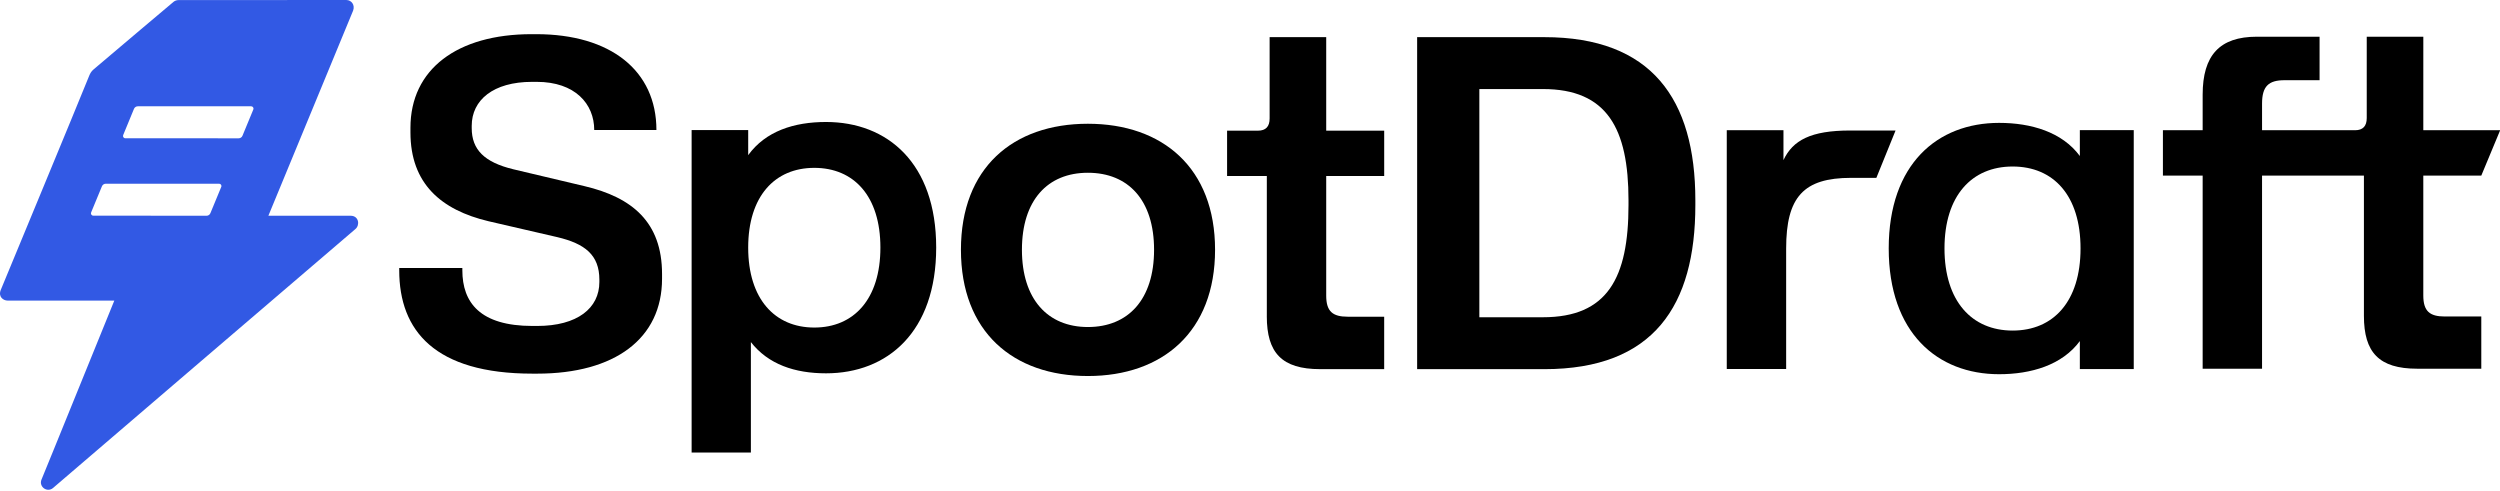
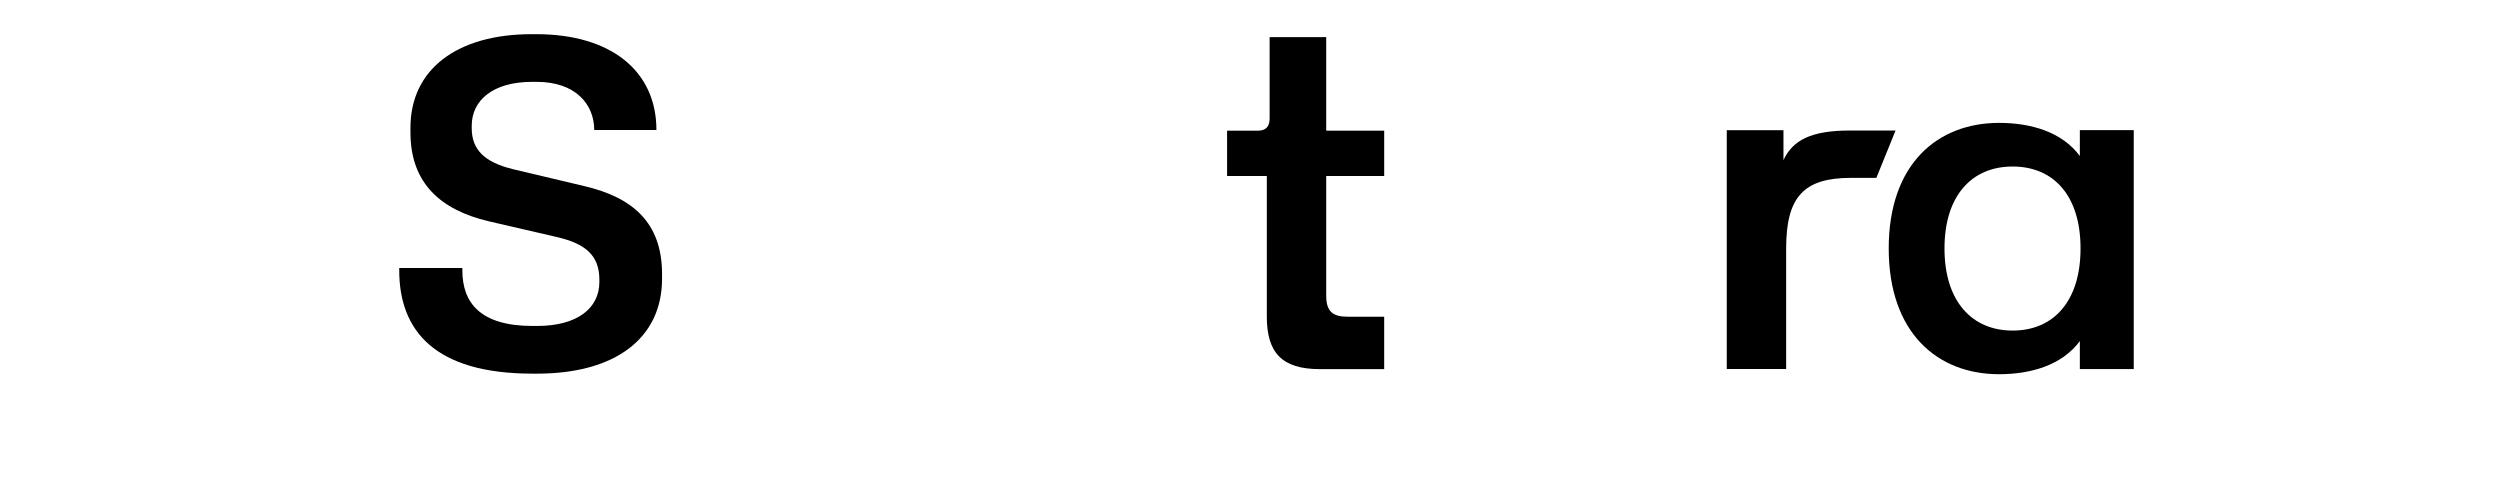
<svg xmlns="http://www.w3.org/2000/svg" width="2721" height="534" viewBox="0 0 2721 534" fill="none">
  <g clip-path="url(#clip0_4_9)">
-     <path d="M381.661 234.823H292.101L384.291 11.653C386.641 5.523 382.571 0.053 377.021 0.023L194.771 0.063C192.641 0.063 190.571 0.633 189.011 1.893C189.011 1.893 122.661 57.773 102.031 75.393C99.491 77.563 98.251 79.523 96.991 82.683C86.401 109.173 0.701 315.873 0.701 315.873C-2.039 323.303 3.841 327.153 8.241 327.163H124.421C124.421 327.163 58.151 490.153 58.131 490.243L45.151 521.993C42.011 529.683 51.211 536.473 57.631 531.203C57.631 531.203 377.191 257.323 386.811 249.293C392.021 244.943 390.521 234.823 381.651 234.823H381.661ZM240.821 203.413L228.991 232.033C228.301 233.723 226.651 234.823 224.831 234.823L101.481 234.713C99.711 234.713 98.501 232.923 99.161 231.273L110.941 202.773C111.631 201.073 113.281 199.963 115.111 199.963H238.511C240.291 199.963 241.501 201.763 240.821 203.413ZM275.721 119.143L263.911 147.743C263.221 149.433 261.571 150.533 259.751 150.533L136.371 150.483C134.601 150.483 133.391 148.693 134.051 147.043L145.811 118.503C146.501 116.803 148.151 115.693 149.981 115.693H273.401C275.181 115.693 276.391 117.493 275.711 119.143H275.721Z" fill="#3259E4" />
-     <path d="M752.751 141.573H814.341V168.843C833.391 142.683 864.261 132.773 899.061 132.773C965.861 132.773 1018.95 177.473 1018.95 269.423C1018.95 361.373 965.861 406.323 899.061 406.323C865.281 406.323 836.071 396.673 817.021 372.033H817.261V492.523H752.761V141.573H752.751ZM886.281 356.503C929.301 356.503 958.231 325.593 958.231 269.473C958.231 213.353 929.301 182.693 886.281 182.693C843.261 182.693 814.331 213.603 814.331 269.473C814.331 325.343 843.261 356.503 886.281 356.503Z" fill="black" />
-     <path d="M1184.05 134.693C1265.58 134.693 1322.48 182.953 1322.48 271.853C1322.48 360.753 1265.58 409.263 1184.05 409.263C1102.52 409.263 1045.88 361.003 1045.88 271.853C1045.88 182.703 1102.52 134.693 1184.05 134.693ZM1184.06 355.933C1227.98 355.933 1256.09 325.943 1256.09 271.863C1256.09 217.783 1227.99 188.033 1184.06 188.033C1140.13 188.033 1112.27 218.023 1112.27 271.863C1112.27 325.703 1140.37 355.933 1184.06 355.933Z" fill="black" />
    <path d="M1941.12 141.713V174.263C1951.28 152.673 1970.83 142.043 2013.75 142.043H2063.13L2042.23 193.573H2014.77C1962.95 193.573 1944.05 214.393 1944.05 270.533V401.593H1879.41V141.723H1941.12V141.713Z" fill="black" />
    <path d="M434.521 294.213V291.673H503.221V294.213C503.221 329.323 522.561 354.773 579.571 354.773H584.661C628.431 354.773 652.351 335.433 652.351 306.943V304.403C652.351 277.433 636.581 265.213 606.541 258.093L531.721 240.793C480.321 228.583 446.731 200.073 446.731 144.093V139.003C446.731 75.353 497.641 37.193 578.561 37.193H583.651C664.581 37.193 714.451 76.883 714.451 141.523H646.761C646.761 113.033 625.891 89.093 584.161 89.093H579.071C536.821 89.093 513.421 108.953 513.421 136.923V139.463C513.421 162.863 527.171 176.613 558.721 184.243L636.081 202.573C688.001 214.783 720.571 241.763 720.571 298.263V303.353C720.571 368.503 669.171 406.673 584.681 406.673H579.591C473.201 406.693 434.521 359.873 434.521 294.223V294.213Z" fill="black" />
    <path d="M1378.81 344.263V191.583H1335.56V142.223H1369.14C1377.8 142.223 1381.86 137.643 1381.86 128.983V40.413H1443.45V142.203H1506.56V191.563H1443.45V321.793C1443.45 339.093 1450.58 344.703 1466.85 344.703H1506.54V401.773H1436.81C1395.08 401.773 1378.79 383.963 1378.79 344.263H1378.81Z" fill="black" />
-     <path d="M2700.65 191.093L2721.18 141.743H2637.53L2637.54 39.983H2575.96V128.503C2575.95 137.163 2571.88 141.743 2563.23 141.743H2462.02V112.733C2462.02 93.903 2469.16 87.293 2486.45 87.293H2524.62V39.953H2456.41C2415.71 39.953 2397.37 60.303 2397.37 103.063V141.743H2354.12V191.103H2397.37V401.303H2462.01V191.103H2523.6H2572.89V343.803C2572.89 383.493 2589.18 401.303 2630.91 401.303H2700.64V344.473H2660.95C2644.66 344.473 2637.52 338.863 2637.52 321.563V191.093H2700.64H2700.65Z" fill="black" />
-     <path d="M1542.41 40.433H1680.83C1797.39 40.433 1845.22 107.603 1845.22 218.063V223.153C1845.22 332.573 1799.92 401.793 1680.83 401.793H1542.41V40.443V40.433ZM1772.46 223.143V218.053C1772.46 139.683 1749.04 96.923 1679.34 96.923H1610.12V345.293H1679.34C1749.57 345.293 1772.46 302.533 1772.46 223.153V223.143Z" fill="black" />
    <path d="M2263.7 401.703V371.223C2244.4 397.383 2210.62 407.293 2175.82 407.293C2108.77 407.293 2055.68 362.333 2055.68 270.393C2055.68 178.453 2108.77 133.743 2175.82 133.743C2210.62 133.743 2244.4 143.653 2263.7 169.813V141.603H2322.37V401.713H2263.7V401.703ZM2190.55 359.793C2235 359.793 2264.46 328.043 2264.46 270.383C2264.46 212.723 2235 181.233 2190.55 181.233C2146.1 181.233 2116.38 212.983 2116.38 270.383C2116.38 327.783 2146.1 359.793 2190.55 359.793Z" fill="black" />
  </g>
  <defs>
    <clipPath id="clip0_4_9">
      <rect width="2721" height="533" fill="white" transform="translate(0 0.023)" />
    </clipPath>
  </defs>
</svg>